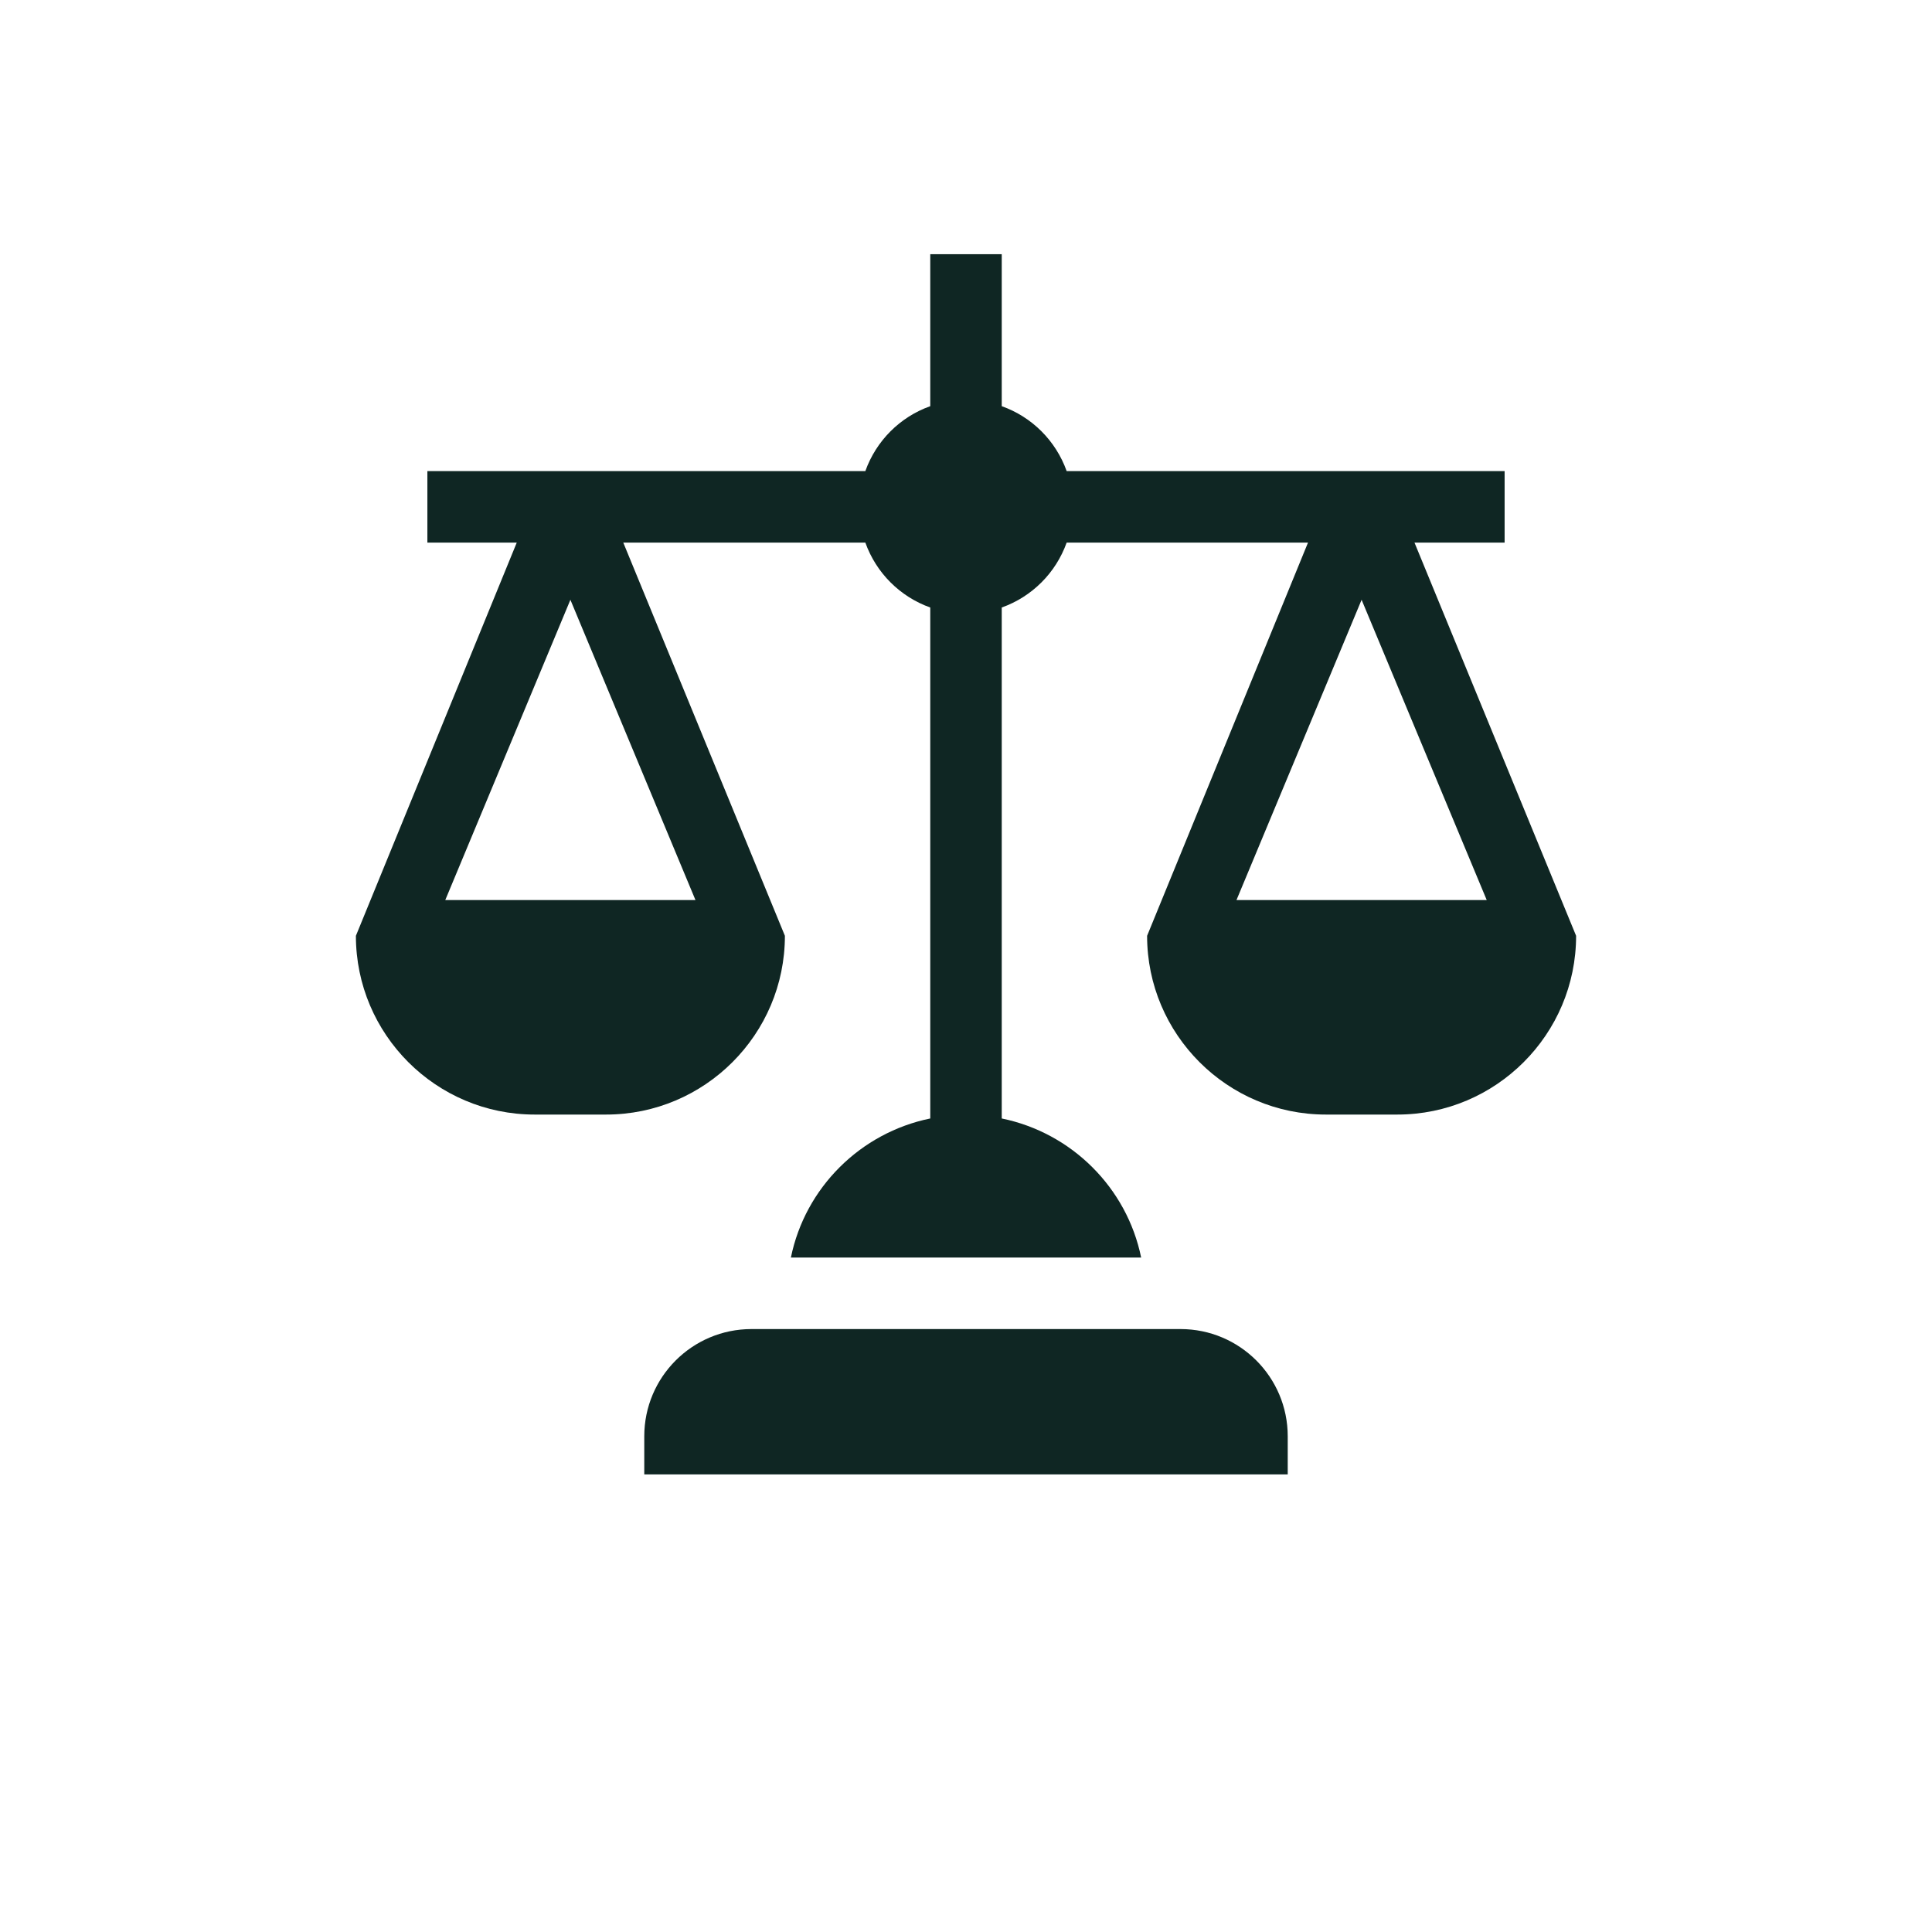
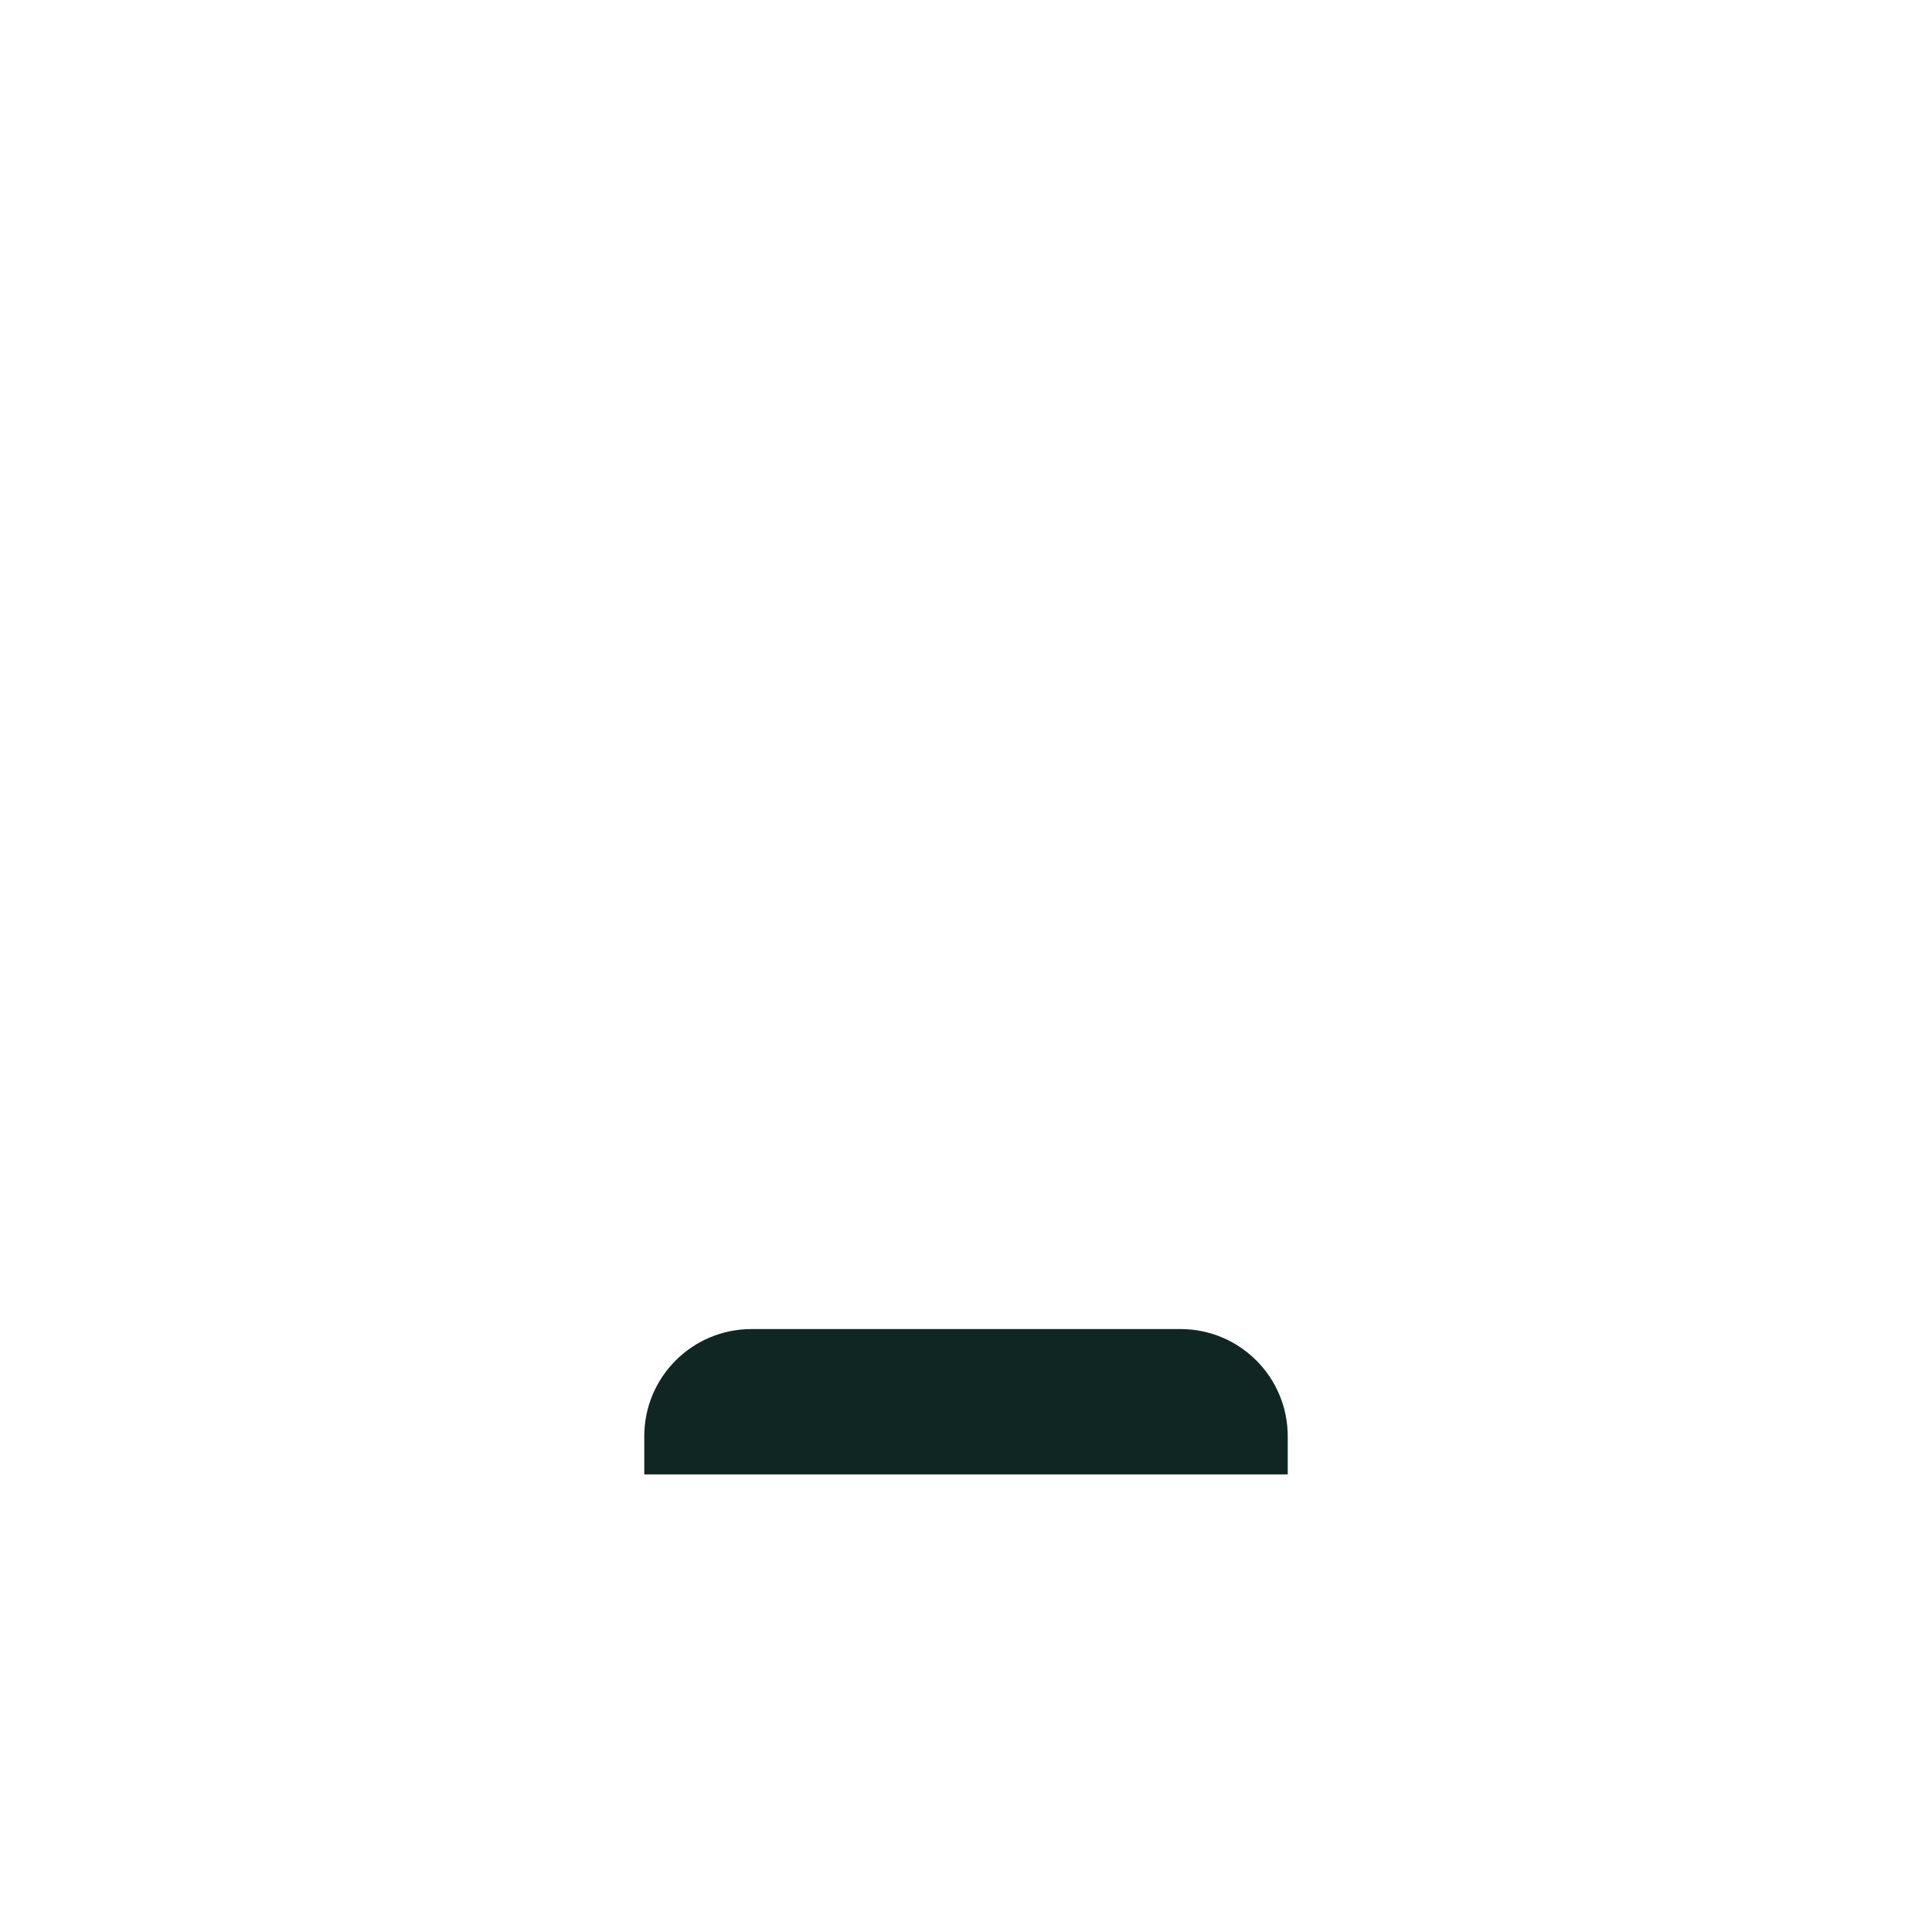
<svg xmlns="http://www.w3.org/2000/svg" width="38px" height="38px" viewBox="0 0 38 38" version="1.1">
  <title>icon-bo-01</title>
  <g id="Green" stroke="none" stroke-width="1" fill="none" fill-rule="evenodd">
    <g id="FreeExpert:-главная" transform="translate(-112, -2991)" fill="#0F2623" fill-rule="nonzero">
      <g id="Group-9" transform="translate(0, 2587)">
        <g id="Group-6" transform="translate(112, 404)">
          <g id="balance" transform="translate(7, 5)">
            <path d="M18.328,23.25 C18.328,22.085 17.384,21.141 16.219,21.141 L7.781,21.141 C6.616,21.141 5.672,22.085 5.672,23.25 L5.672,24 L18.328,24 L18.328,23.25 Z" id="Path" />
-             <path d="M22.594,5.672 L22.594,4.266 L13.98,4.266 C13.767,3.67 13.299,3.201 12.703,2.989 L12.703,0 L11.297,0 L11.297,2.989 C10.701,3.201 10.233,3.67 10.02,4.266 L1.406,4.266 L1.406,5.672 L3.164,5.672 L0,13.406 C0,15.345 1.577,16.922 3.516,16.922 L4.922,16.922 C6.86,16.922 8.438,15.345 8.438,13.406 L5.259,5.672 L10.02,5.672 C10.233,6.268 10.701,6.736 11.297,6.949 L11.297,16.999 C9.923,17.28 8.836,18.36 8.556,19.734 L15.445,19.734 C15.164,18.36 14.077,17.28 12.703,16.999 L12.703,6.949 C13.299,6.736 13.767,6.268 13.98,5.672 L18.727,5.672 L15.562,13.406 C15.562,15.345 17.14,16.922 19.078,16.922 L20.484,16.922 C22.423,16.922 24,15.345 24,13.406 L20.821,5.672 L22.594,5.672 Z M6.679,12.703 L1.758,12.703 L4.219,6.797 L6.679,12.703 Z M22.242,12.703 L17.32,12.703 L19.781,6.797 L22.242,12.703 Z" id="Shape" />
          </g>
        </g>
      </g>
    </g>
  </g>
</svg>